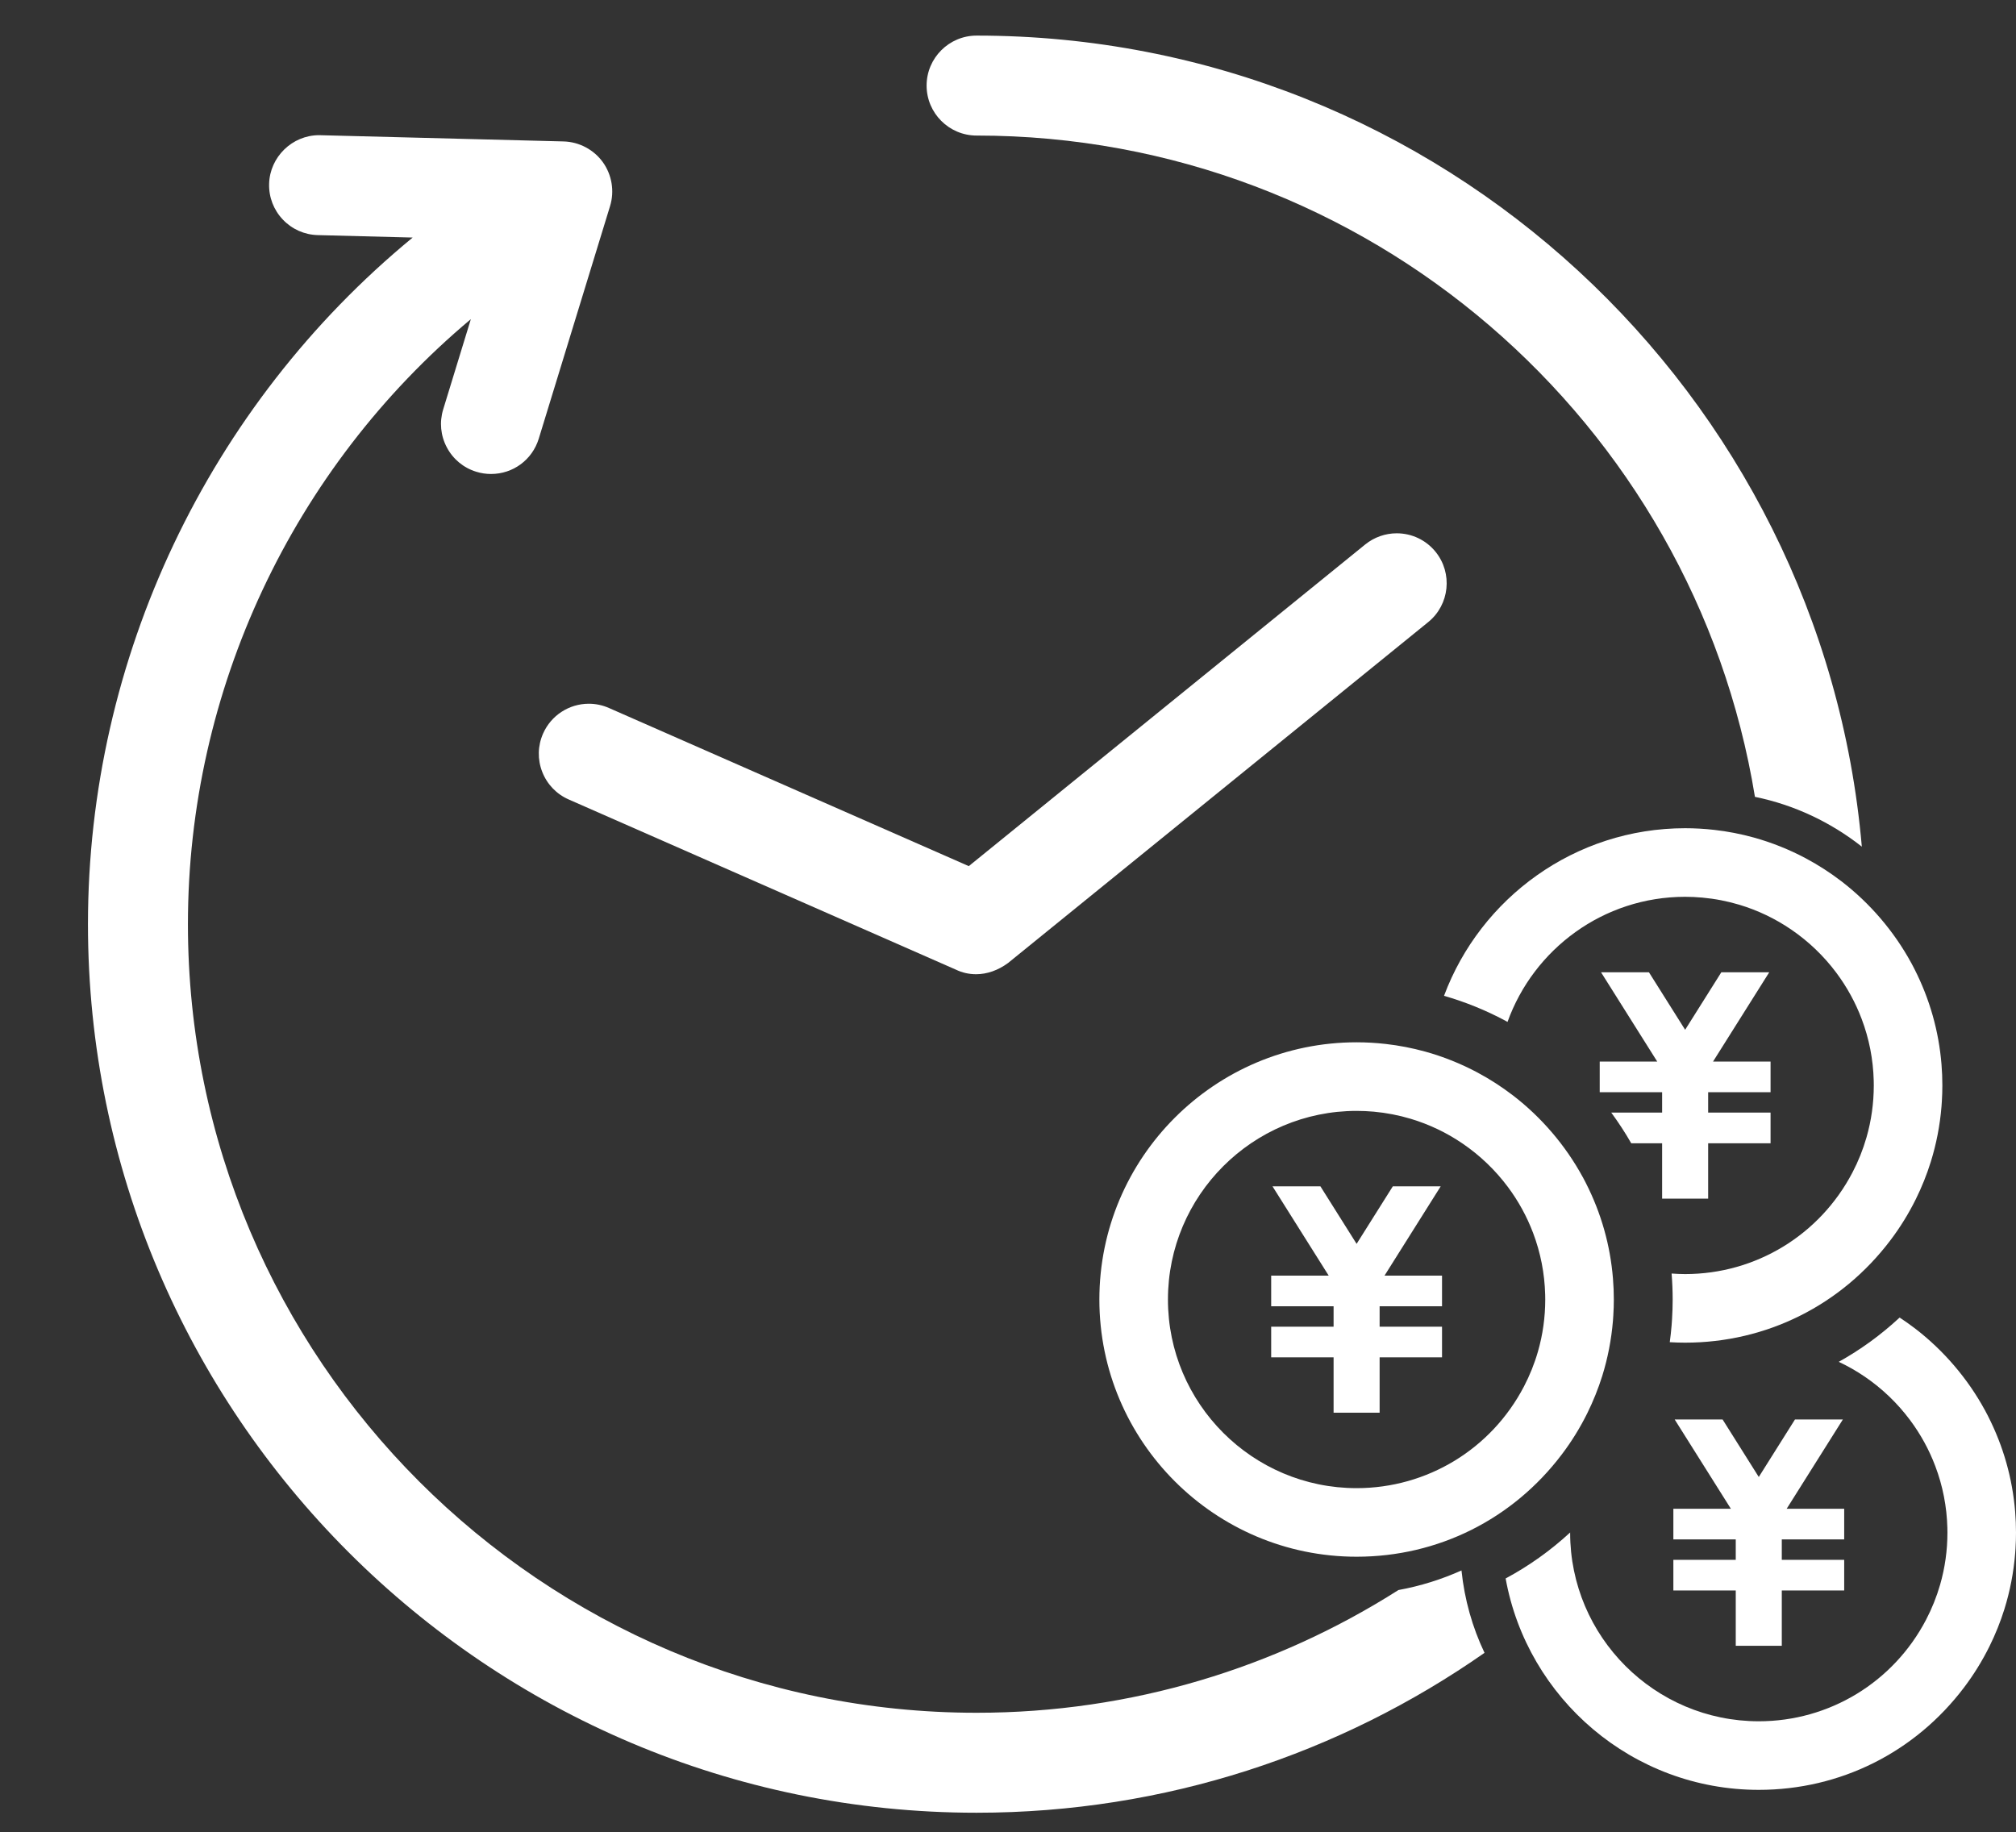
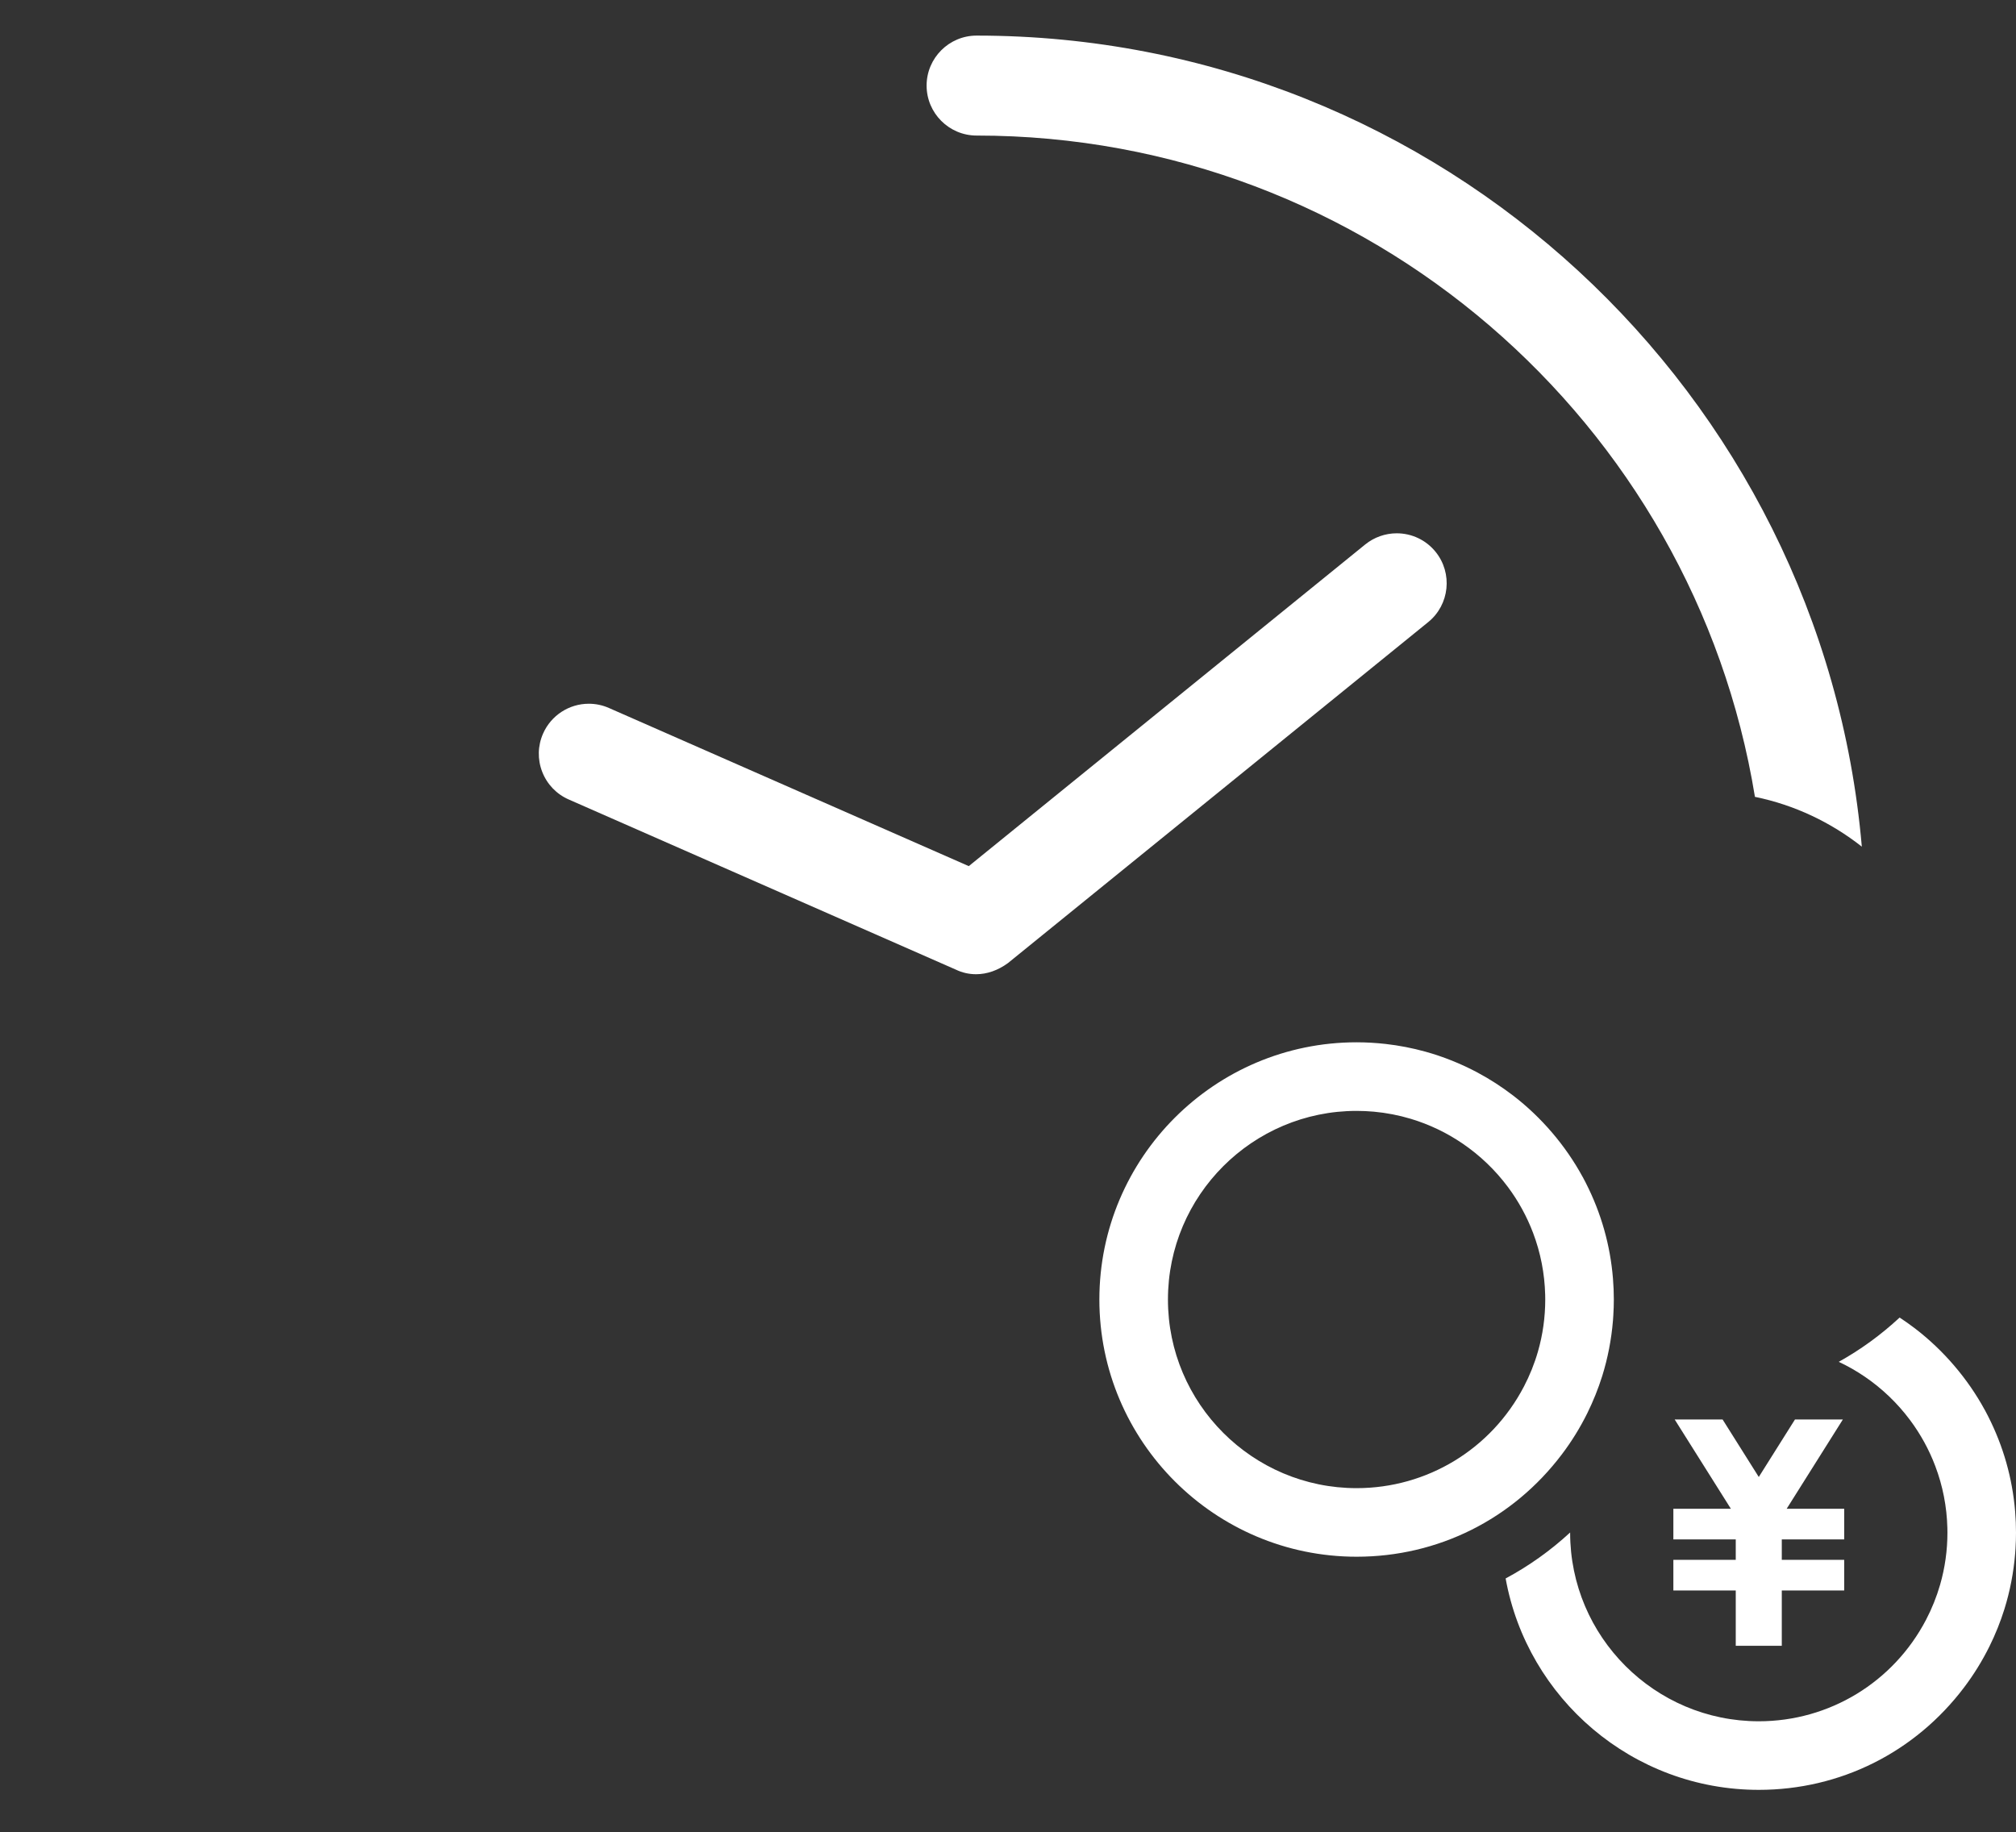
<svg xmlns="http://www.w3.org/2000/svg" version="1.1" id="レイヤー_1" x="0px" y="0px" width="595.279px" height="541px" viewBox="0 143.445 595.279 541" enable-background="new 0 143.445 595.279 541" xml:space="preserve">
  <rect x="0" y="143.445" width="595.279" height="541" fill="#333333" stroke="none" />
  <path fill="#FFFFFF" d="M288.206,431.133c-2.086,0-4.089-0.455-5.958-1.354l-114.322-50.25c-3.608-1.583-6.385-4.481-7.817-8.157  c-1.43-3.675-1.343-7.686,0.244-11.292c2.356-5.359,7.66-8.821,13.512-8.821c2.054,0,4.054,0.421,5.94,1.254l106.255,46.7  l117.062-94.988c2.625-2.127,5.924-3.295,9.293-3.295c4.475,0,8.65,1.987,11.468,5.456c5.126,6.322,4.156,15.633-2.159,20.761  L297.666,427.812C294.689,430.011,291.405,431.133,288.206,431.133z" />
-   <path fill="#FFFFFF" d="M165.62,362.397c-2.001,4.55,0.067,9.866,4.621,11.865l114.503,50.332c3.067,1.475,6.565,0.761,9.298-1.253  l124.055-100.66c3.86-3.136,4.455-8.805,1.32-12.667c-3.136-3.863-8.805-4.449-12.669-1.32l-119.788,97.2l-109.474-48.117  C172.936,355.771,167.623,357.841,165.62,362.397z" />
  <g>
    <polygon fill="#FFFFFF" points="544.16,562.612 530.016,562.612 519.328,579.598 508.639,562.612 494.493,562.612 511.084,588.978    494.106,588.978 494.106,598.028 512.528,598.028 512.528,604.057 494.106,604.057 494.106,613.109 512.528,613.109    512.528,629.454 526.122,629.454 526.122,613.109 544.55,613.109 544.55,604.057 526.122,604.057 526.122,598.028 544.55,598.028    544.55,588.978 527.567,588.978  " />
    <path fill="#FFFFFF" d="M595.028,589.82c-0.805-9.848-3.486-19.311-7.993-28.167l-0.11-0.221c-0.226-0.437-0.457-0.868-0.688-1.304   l-0.061-0.146l-0.074-0.103c-5.064-9.319-12.191-17.655-20.615-24.123c-1.481-1.133-3.012-2.212-4.573-3.237   c-5.488,5.109-11.521,9.482-17.97,13.078c2.663,1.249,5.23,2.71,7.682,4.381c5.157,3.518,9.666,7.844,13.397,12.852   c3.098,4.159,5.597,8.717,7.423,13.555c2.208,5.828,3.407,11.961,3.567,18.226c0.012,0.476,0.02,0.949,0.02,1.424   c0,5.218-0.727,10.392-2.16,15.369c-1.024,3.556-2.416,7.033-4.14,10.334c-9.666,18.504-28.6,30.002-49.403,30.002   c-30.715,0-55.705-24.986-55.705-55.705c0-0.013,0.004-0.028,0.004-0.048c-5.806,5.354-12.201,9.908-19.049,13.579   c6.402,35.448,37.481,62.425,74.75,62.425c24.003,0,46.103-11.028,60.626-30.257c2.864-3.785,5.378-7.862,7.483-12.108   c1.768-3.564,3.256-7.276,4.423-11.025c1.641-5.272,2.704-10.758,3.159-16.306c0.044-0.503,0.078-1.001,0.109-1.509   c0.101-1.664,0.15-3.218,0.15-4.751C595.28,593.994,595.194,591.902,595.028,589.82z" />
-     <path fill="#FFFFFF" d="M573.281,457.763c-0.8-9.849-3.483-19.309-7.99-28.169l-0.111-0.22c-0.226-0.439-0.455-0.872-0.687-1.303   l-0.063-0.15l-0.072-0.1c-5.065-9.318-12.191-17.656-20.617-24.124c-3.304-2.536-6.834-4.811-10.487-6.764   c-4.897-2.617-10.083-4.69-15.422-6.17c-3.798-1.052-7.716-1.81-11.656-2.255c-2.861-0.325-5.756-0.489-8.591-0.489   c-32.577,0-60.43,20.618-71.198,49.491c6.245,1.796,12.31,4.251,18.042,7.313c0.239,0.129,0.474,0.268,0.71,0.397   c7.716-21.513,28.31-36.948,52.446-36.948c1.667,0,3.382,0.081,5.093,0.238c3.702,0.335,7.38,1.048,10.926,2.114   c5.431,1.636,10.573,4.091,15.272,7.297c5.162,3.518,9.669,7.841,13.403,12.85c3.096,4.158,5.594,8.717,7.421,13.55   c2.211,5.835,3.41,11.966,3.568,18.231c0.016,0.474,0.019,0.946,0.019,1.424c0,5.219-0.725,10.39-2.159,15.369   c-1.022,3.559-2.414,7.035-4.138,10.334c-9.667,18.503-28.599,30-49.405,30c-1.346,0-2.674-0.066-3.998-0.159   c0,0.018,0.002,0.032,0.004,0.048c0.205,2.556,0.312,5.12,0.312,7.624c0,1.889-0.063,3.788-0.186,5.815   c-0.041,0.627-0.079,1.24-0.13,1.853c-0.139,1.652-0.315,3.294-0.542,4.933c1.504,0.088,3.014,0.14,4.54,0.14   c24.004,0,46.101-11.029,60.627-30.257c2.866-3.787,5.379-7.858,7.484-12.109c1.767-3.568,3.254-7.277,4.421-11.025   c1.643-5.271,2.708-10.757,3.161-16.306c0.043-0.501,0.076-1.002,0.104-1.508c0.105-1.666,0.155-3.221,0.155-4.751   C573.536,461.935,573.45,459.846,573.281,457.763z" />
-     <polygon fill="#FFFFFF" points="425.406,493.769 411.267,493.769 400.576,510.756 389.887,493.769 375.741,493.769    392.334,520.137 375.35,520.137 375.35,529.183 393.778,529.183 393.778,535.216 375.35,535.216 375.35,544.265 393.778,544.265    393.778,560.613 407.371,560.613 407.371,544.265 425.797,544.265 425.797,535.216 407.371,535.216 407.371,529.183    425.797,529.183 425.797,520.137 408.816,520.137  " />
    <path fill="#FFFFFF" d="M400.576,603.145c-41.885,0-75.957-34.069-75.957-75.952s34.072-75.958,75.957-75.958   c2.832,0,5.726,0.167,8.592,0.491c3.939,0.445,7.859,1.207,11.653,2.255c5.335,1.479,10.528,3.554,15.422,6.168   c3.655,1.952,7.183,4.227,10.492,6.766c8.422,6.464,15.546,14.806,20.612,24.123l0.075,0.099l0.063,0.151   c0.23,0.432,0.462,0.867,0.687,1.304l0.108,0.218c4.509,8.858,7.189,18.318,7.99,28.166c0.173,2.089,0.258,4.175,0.258,6.218   c0,1.533-0.052,3.086-0.155,4.751c-0.026,0.504-0.066,1.008-0.103,1.505c-0.46,5.549-1.521,11.034-3.161,16.309   c-1.173,3.745-2.662,7.456-4.425,11.025c-2.106,4.248-4.617,8.324-7.48,12.105C446.677,592.121,424.579,603.145,400.576,603.145z    M400.576,471.491c-30.72,0-55.708,24.988-55.708,55.702c0,30.715,24.988,55.701,55.708,55.701c20.805,0,39.739-11.494,49.4-29.997   c1.728-3.305,3.121-6.778,4.144-10.336c1.432-4.977,2.156-10.148,2.156-15.368c0-0.476-0.004-0.952-0.02-1.428   c-0.161-6.263-1.359-12.394-3.564-18.225c-1.829-4.835-4.324-9.394-7.422-13.553c-3.732-5.009-8.243-9.332-13.404-12.853   c-4.702-3.206-9.842-5.658-15.272-7.295c-3.549-1.066-7.223-1.778-10.93-2.118C403.96,471.569,402.242,471.491,400.576,471.491z" />
-     <path fill="#FFFFFF" d="M522.807,465.969v-9.049h-16.982l16.593-26.364H508.27l-10.686,16.983l-10.69-16.983h-14.143l16.59,26.364   H472.36v9.049h18.426v6.029h-15.019c2.141,2.909,4.114,5.931,5.896,9.052h9.123v16.348h13.593V481.05h18.429v-9.052h-18.429v-6.029   H522.807z" />
  </g>
  <path fill="#FFFFFF" d="M288.368,183.475c115.609,0,211.795,84.688,229.825,195.279c11.712,2.398,22.447,7.534,31.561,14.707  c-11.64-134.006-124.414-239.505-261.386-239.505c-8.139,0-14.762,6.621-14.762,14.761  C273.607,176.854,280.23,183.475,288.368,183.475z" />
-   <path fill="#FFFFFF" d="M412.923,612.984c-36.048,22.917-78.766,36.241-124.555,36.241c-128.408,0-232.877-104.467-232.877-232.875  c0-69.057,30.928-134.592,83.54-178.661l-8.162,26.635c-1.155,3.771-0.773,7.763,1.075,11.243c1.848,3.482,4.942,6.039,8.696,7.187  c1.408,0.437,2.869,0.657,4.344,0.657c6.523,0,12.193-4.192,14.104-10.438l21.052-68.683c1.345-4.381,0.548-9.219-2.131-12.947  c-2.679-3.723-7.015-6.013-11.602-6.133l-72.188-1.848c-7.933,0-14.552,6.45-14.756,14.376c-0.104,3.943,1.337,7.691,4.054,10.548  c2.715,2.858,6.38,4.487,10.323,4.586l28.012,0.72c-60.322,49.646-95.88,124.271-95.88,202.758  c0,144.686,117.71,262.396,262.396,262.396c55.729,0,107.441-17.479,149.979-47.219c-3.576-7.502-5.912-15.703-6.806-24.331  C425.672,609.837,419.433,611.797,412.923,612.984z" />
</svg>